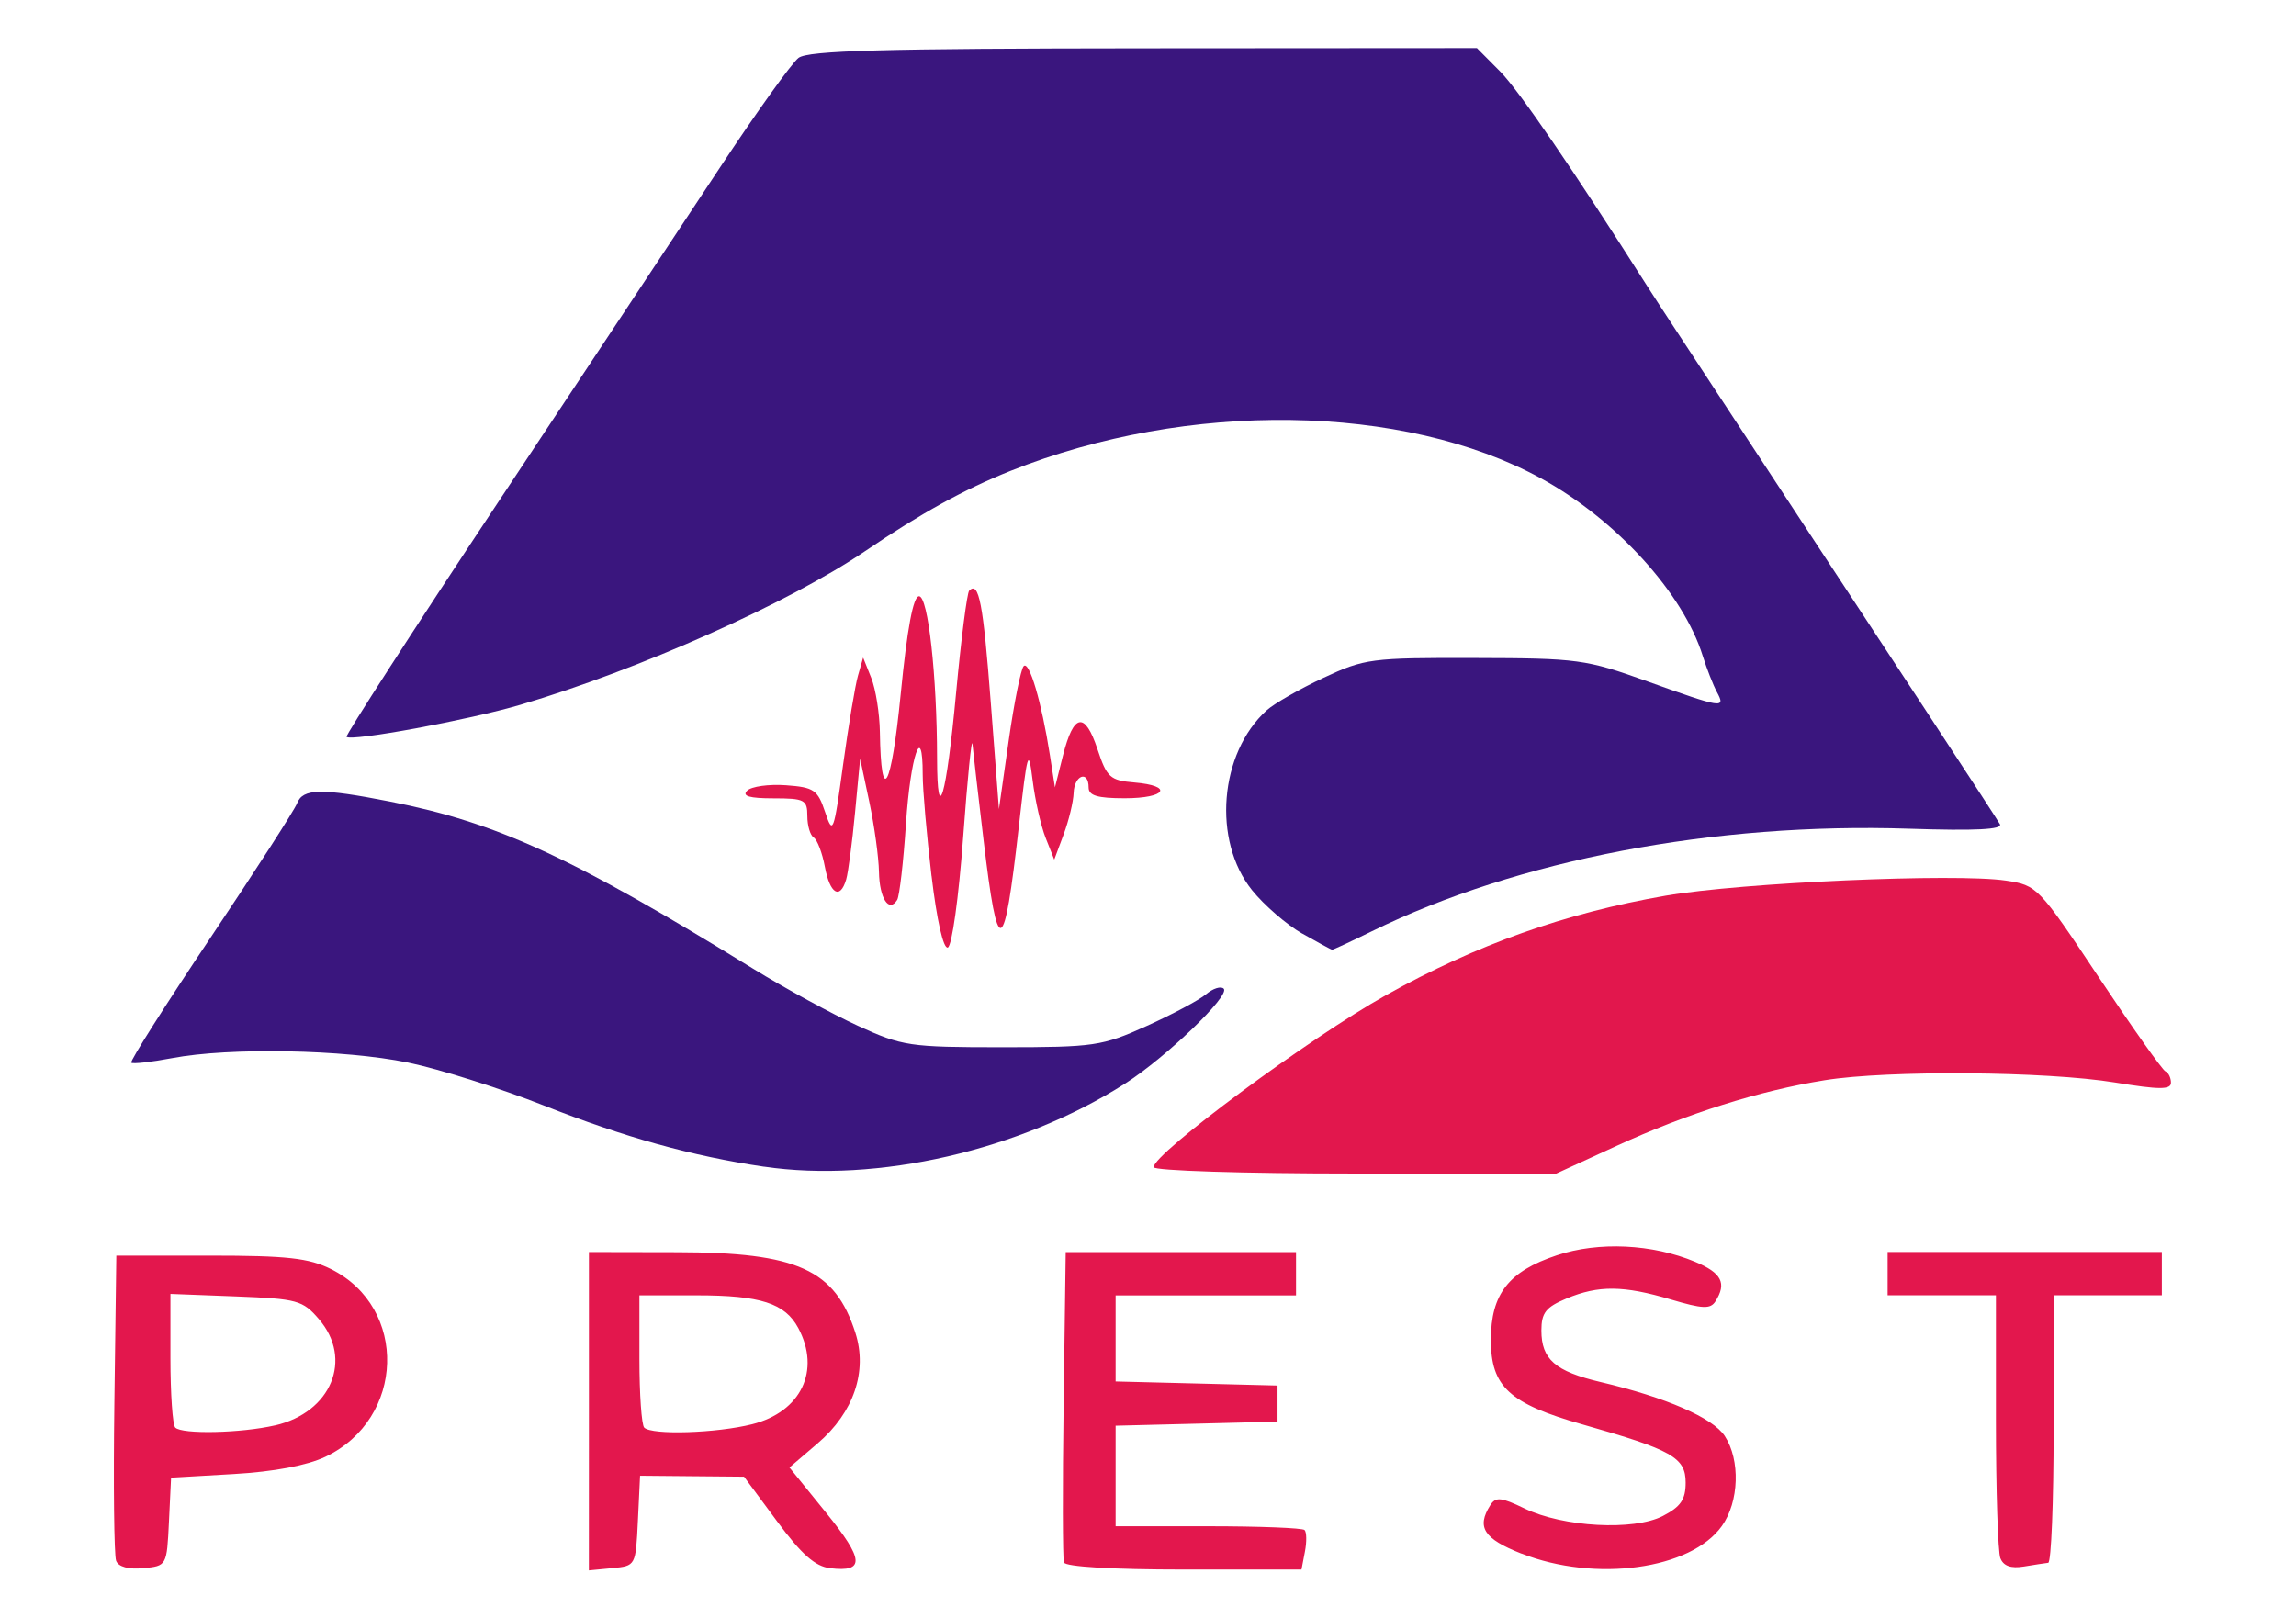
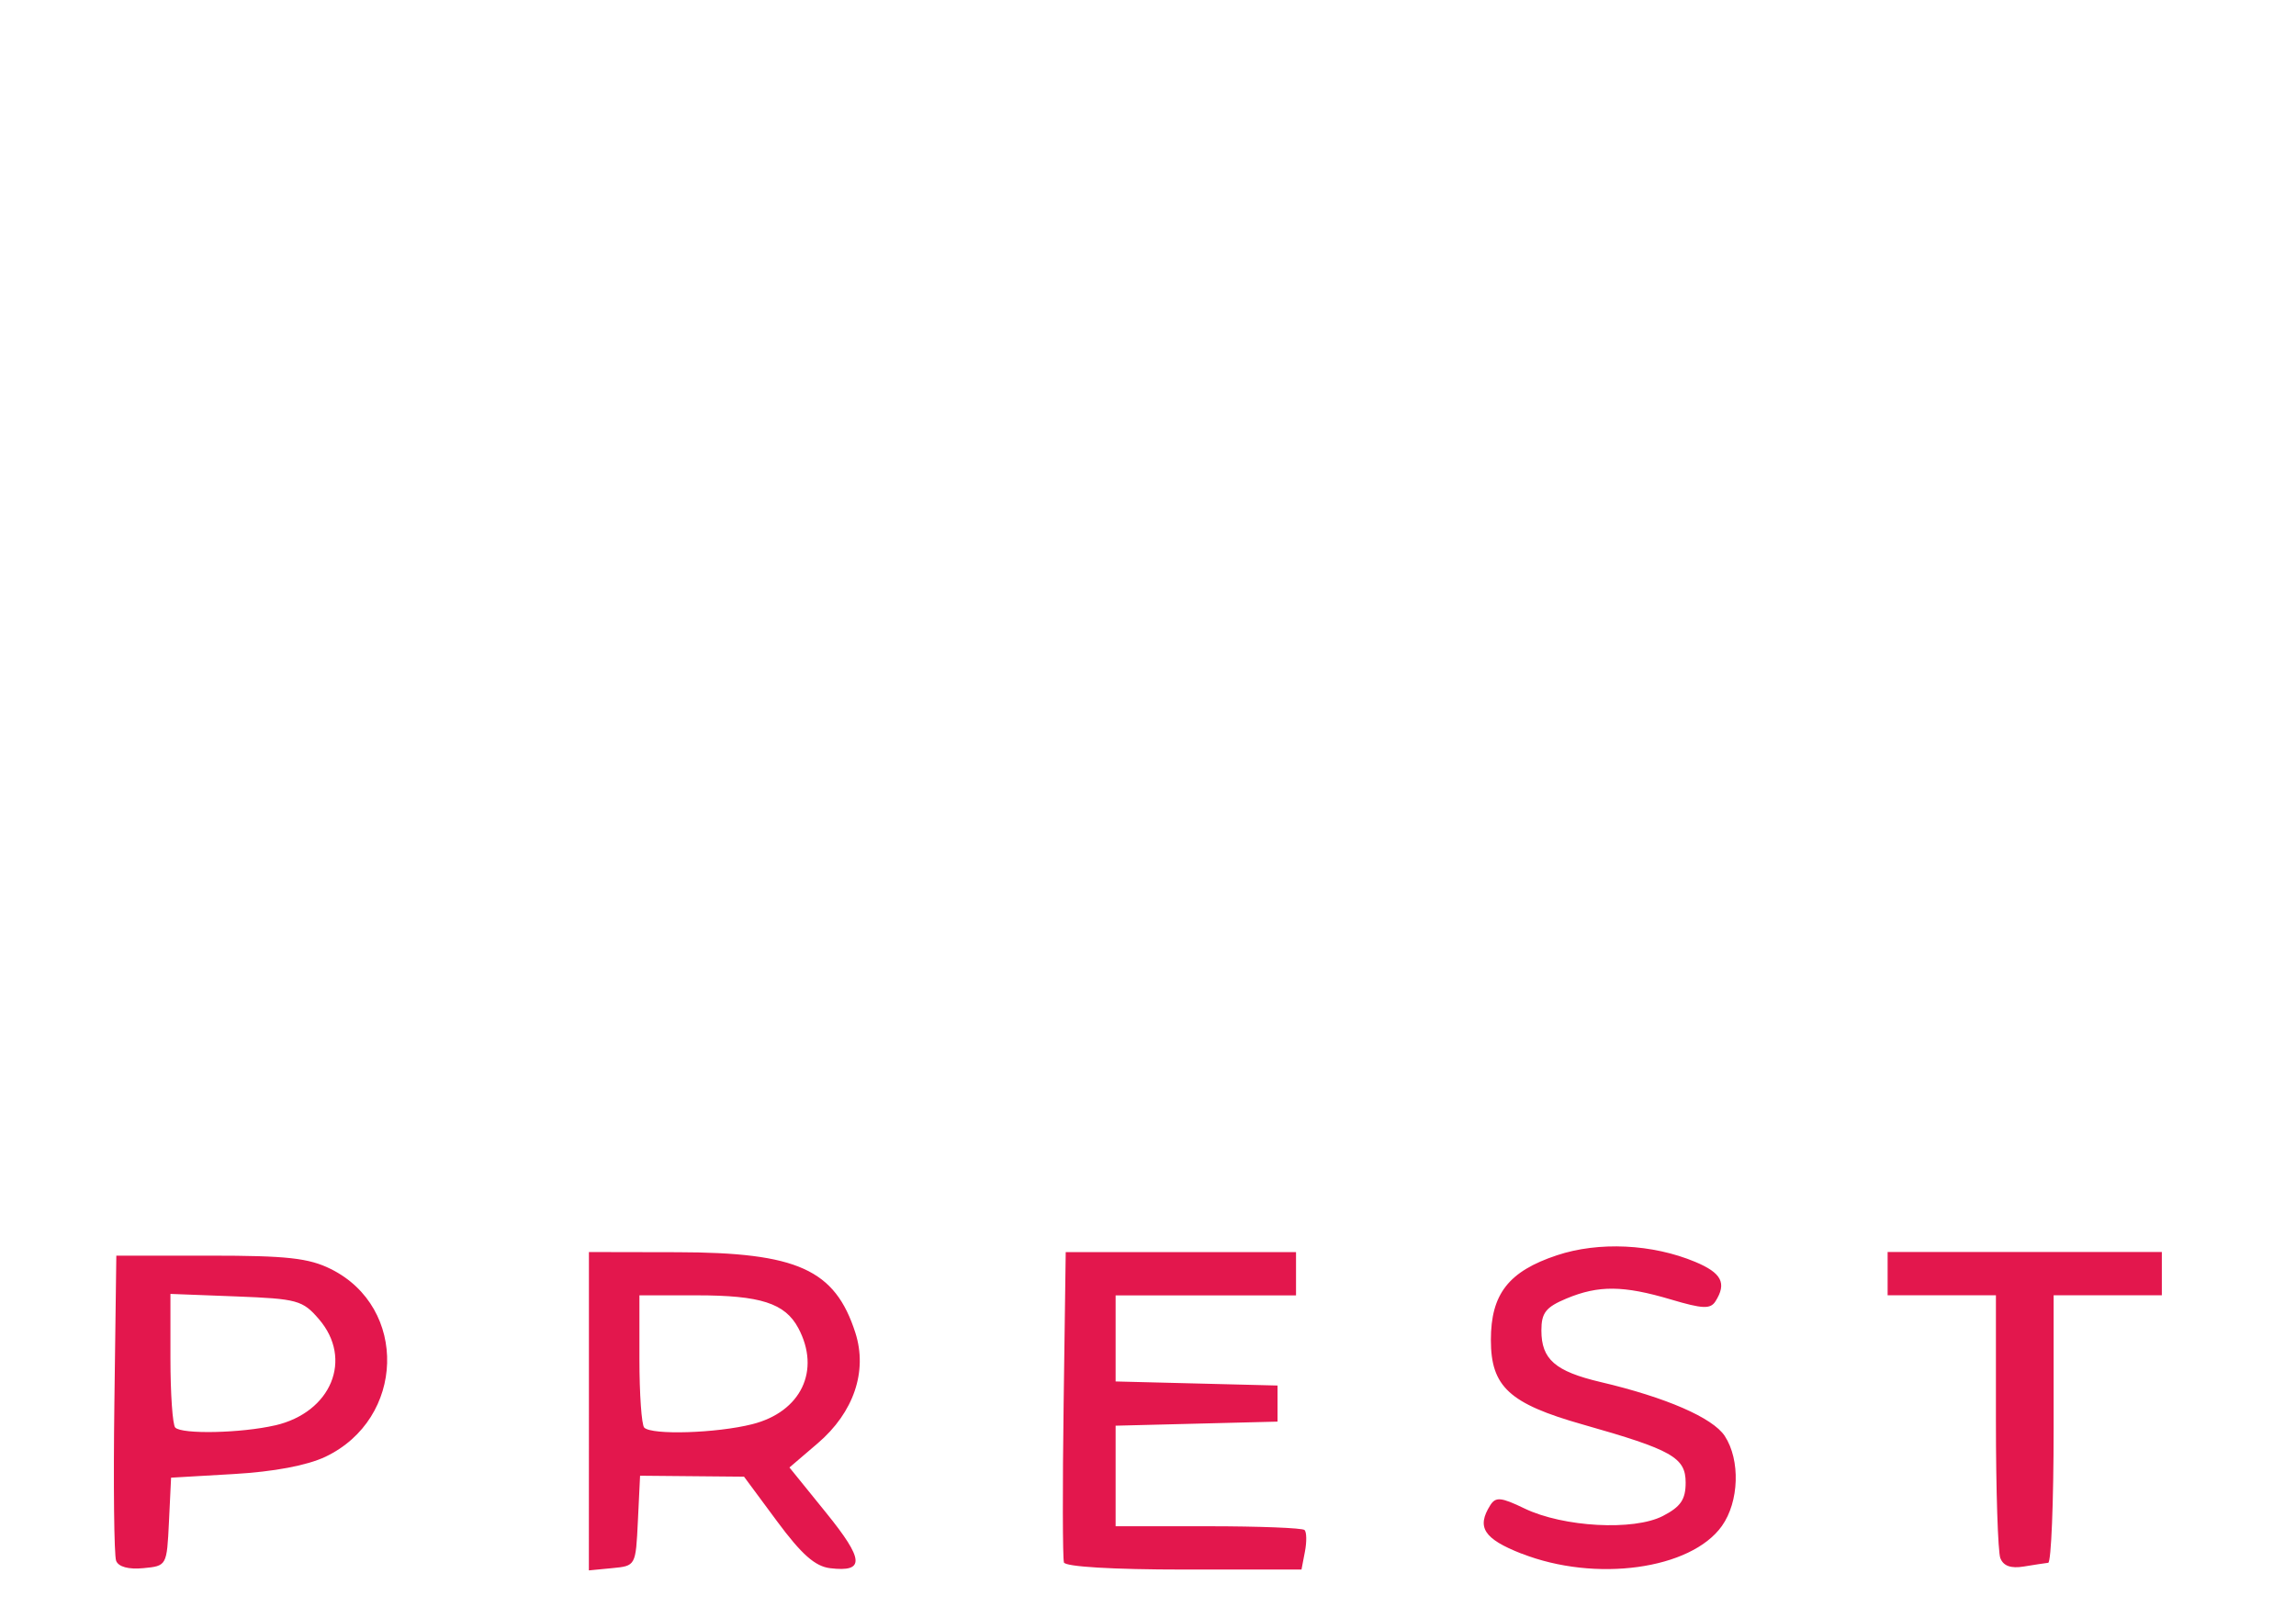
<svg xmlns="http://www.w3.org/2000/svg" xmlns:ns1="http://sodipodi.sourceforge.net/DTD/sodipodi-0.dtd" xmlns:ns2="http://www.inkscape.org/namespaces/inkscape" width="200" height="140" viewBox="0 0 52.917 37.042" version="1.1" id="svg5678" ns1:docname="logo_prest.svg" ns2:version="0.92.3 (2405546, 2018-03-11)">
  <defs id="defs5672" />
  <ns1:namedview id="base" pagecolor="#ffffff" bordercolor="#666666" borderopacity="1.0" ns2:pageopacity="0.0" ns2:pageshadow="2" ns2:zoom="2.0380493" ns2:cx="7.9712414" ns2:cy="47.648121" ns2:document-units="mm" ns2:current-layer="layer1" showgrid="false" units="px" ns2:window-width="1871" ns2:window-height="1025" ns2:window-x="49" ns2:window-y="27" ns2:window-maximized="1" />
  <g ns2:label="Calque 1" ns2:groupmode="layer" id="layer1" transform="translate(0,-259.958)">
-     <path style="fill:#3a167e;stroke-width:0.166;fill-opacity:1" d="m 17.608,286.851 c -1.657,-0.244 -3.217,-0.678 -5.072,-1.41 -1.006,-0.397 -2.417,-0.843 -3.136,-0.991 -1.473,-0.303 -4.11,-0.352 -5.432,-0.102 -0.485,0.092 -0.909,0.139 -0.943,0.105 -0.034,-0.034 0.788,-1.331 1.827,-2.881 1.039,-1.551 1.937,-2.945 1.996,-3.099 0.131,-0.342 0.559,-0.35 2.14,-0.039 2.47,0.486 4.184,1.275 8.371,3.854 0.732,0.451 1.817,1.042 2.411,1.314 1.029,0.471 1.189,0.495 3.326,0.495 2.125,0 2.303,-0.026 3.326,-0.487 0.594,-0.268 1.212,-0.598 1.373,-0.733 0.161,-0.136 0.345,-0.194 0.409,-0.129 0.156,0.156 -1.339,1.592 -2.281,2.192 -2.413,1.536 -5.71,2.293 -8.315,1.91 z" id="path6469" />
-     <path style="fill:#e2174d;stroke-width:0.166;fill-opacity:1" d="m 26.588,286.862 c 0,-0.319 3.606,-2.988 5.357,-3.966 2.091,-1.167 4.125,-1.89 6.449,-2.293 1.738,-0.301 6.681,-0.52 7.836,-0.347 0.721,0.108 0.751,0.14 2.14,2.226 0.775,1.164 1.467,2.141 1.537,2.171 0.07,0.03 0.128,0.148 0.128,0.262 0,0.164 -0.266,0.163 -1.289,-0.005 -1.582,-0.259 -5.232,-0.288 -6.693,-0.052 -1.51,0.243 -3.171,0.767 -4.797,1.514 l -1.388,0.637 h -4.64 c -2.572,0 -4.64,-0.066 -4.64,-0.147 z" id="path6467" />
-     <path style="fill:#e2174d;stroke-width:0.166;fill-opacity:1" d="m 21.469,280.151 c -0.111,-0.938 -0.203,-1.991 -0.203,-2.34 1.07e-4,-1.258 -0.284,-0.423 -0.386,1.136 -0.058,0.877 -0.149,1.667 -0.203,1.755 -0.188,0.304 -0.408,-0.035 -0.419,-0.646 -0.006,-0.338 -0.106,-1.063 -0.222,-1.612 l -0.212,-0.998 -0.118,1.247 c -0.065,0.686 -0.157,1.378 -0.204,1.538 -0.14,0.473 -0.373,0.334 -0.491,-0.293 -0.06,-0.321 -0.176,-0.625 -0.257,-0.675 -0.081,-0.05 -0.147,-0.274 -0.147,-0.497 0,-0.373 -0.064,-0.406 -0.782,-0.406 -0.552,0 -0.73,-0.052 -0.605,-0.177 0.097,-0.097 0.499,-0.153 0.892,-0.125 0.648,0.047 0.733,0.106 0.904,0.616 0.18,0.538 0.199,0.489 0.414,-1.081 0.124,-0.905 0.279,-1.832 0.344,-2.061 l 0.119,-0.416 0.187,0.468 c 0.103,0.257 0.192,0.819 0.199,1.247 0.026,1.742 0.264,1.313 0.479,-0.865 0.151,-1.529 0.289,-2.264 0.424,-2.264 0.209,0 0.413,1.836 0.415,3.728 0.002,1.631 0.216,0.897 0.439,-1.505 0.116,-1.244 0.252,-2.302 0.302,-2.353 0.223,-0.223 0.321,0.282 0.497,2.581 l 0.188,2.455 0.225,-1.58 c 0.124,-0.869 0.279,-1.64 0.344,-1.714 0.128,-0.143 0.414,0.825 0.605,2.046 l 0.117,0.748 0.185,-0.736 c 0.245,-0.973 0.505,-1.02 0.795,-0.145 0.216,0.652 0.291,0.72 0.848,0.767 0.912,0.077 0.738,0.364 -0.221,0.364 -0.628,0 -0.831,-0.061 -0.831,-0.249 0,-0.404 -0.331,-0.285 -0.345,0.125 -0.007,0.206 -0.111,0.636 -0.23,0.956 l -0.217,0.582 -0.198,-0.499 c -0.109,-0.274 -0.244,-0.873 -0.301,-1.33 -0.095,-0.766 -0.12,-0.681 -0.319,1.081 -0.342,3.022 -0.481,3.073 -0.811,0.301 -0.123,-1.034 -0.239,-2.03 -0.256,-2.213 -0.018,-0.183 -0.115,0.784 -0.215,2.149 -0.103,1.394 -0.258,2.506 -0.354,2.538 -0.102,0.034 -0.254,-0.633 -0.374,-1.65 z" id="path6465" />
-     <path style="fill:#3a167e;stroke-width:0.166;fill-opacity:1" d="m 30.012,281.477 c -0.357,-0.204 -0.876,-0.653 -1.154,-0.998 -0.919,-1.142 -0.756,-3.16 0.335,-4.147 0.172,-0.156 0.76,-0.493 1.306,-0.748 0.952,-0.446 1.098,-0.465 3.488,-0.459 2.382,0.005 2.562,0.03 3.985,0.54 1.728,0.62 1.808,0.632 1.598,0.244 -0.086,-0.16 -0.233,-0.535 -0.326,-0.832 -0.451,-1.447 -2.001,-3.149 -3.724,-4.091 -3.168,-1.731 -8.144,-1.802 -12.223,-0.177 -1.075,0.429 -2.058,0.971 -3.362,1.855 -1.765,1.197 -5.201,2.728 -7.937,3.538 -1.185,0.35 -3.897,0.852 -4.011,0.741 -0.032,-0.031 1.547,-2.475 3.508,-5.431 1.962,-2.956 4.255,-6.416 5.096,-7.689 0.841,-1.273 1.657,-2.412 1.813,-2.531 0.223,-0.169 1.935,-0.217 7.959,-0.221 l 7.676,-0.005 0.536,0.54 c 0.43,0.434 1.687,2.269 3.403,4.968 0.091,0.144 0.383,0.591 0.647,0.993 5.584,8.492 7.367,11.211 7.467,11.387 0.071,0.125 -0.557,0.157 -2.094,0.106 -4.491,-0.148 -9.017,0.716 -12.38,2.364 -0.48,0.235 -0.891,0.426 -0.915,0.425 -0.023,-10e-4 -0.335,-0.17 -0.692,-0.374 z" id="path6356" />
    <path style="fill:#e3174d;fill-opacity:1;stroke-width:0.166" d="m 2.676,295.933 c -0.047,-0.123 -0.065,-1.755 -0.04,-3.627 l 0.045,-3.405 h 2.162 c 1.772,0 2.274,0.056 2.783,0.309 1.787,0.889 1.712,3.454 -0.128,4.328 -0.42,0.199 -1.186,0.344 -2.107,0.397 l -1.448,0.084 -0.049,1.017 c -0.049,1.014 -0.05,1.017 -0.591,1.069 -0.34,0.033 -0.574,-0.031 -0.627,-0.171 z m 3.663,-3.119 c 1.297,-0.299 1.804,-1.527 1.012,-2.448 -0.376,-0.437 -0.496,-0.47 -1.912,-0.525 l -1.511,-0.058 v 1.485 c 0,0.817 0.05,1.535 0.111,1.596 0.159,0.159 1.521,0.129 2.3,-0.051 z m 7.234,-0.327 v -3.669 l 2.037,0.004 c 2.768,0.005 3.636,0.398 4.104,1.857 0.285,0.889 -0.037,1.837 -0.867,2.547 l -0.652,0.558 0.846,1.045 c 0.876,1.082 0.897,1.372 0.094,1.277 -0.347,-0.041 -0.658,-0.315 -1.226,-1.082 l -0.761,-1.028 -1.198,-0.011 -1.198,-0.011 -0.05,1.039 c -0.05,1.039 -0.05,1.039 -0.59,1.091 l -0.54,0.052 z m 3.762,0.3 c 1.128,-0.284 1.586,-1.24 1.063,-2.218 -0.306,-0.571 -0.87,-0.753 -2.338,-0.753 h -1.323 v 1.469 c 0,0.808 0.05,1.519 0.111,1.58 0.176,0.176 1.665,0.129 2.487,-0.078 z m 7.186,3.184 c -0.03,-0.091 -0.034,-1.737 -0.007,-3.658 l 0.048,-3.494 h 2.654 2.654 v 0.499 0.499 H 27.79 25.712 v 0.992 0.992 l 1.866,0.047 1.866,0.047 v 0.416 0.416 l -1.866,0.047 -1.866,0.047 v 1.159 1.159 h 2.134 c 1.174,0 2.173,0.039 2.221,0.087 0.048,0.048 0.052,0.272 0.008,0.499 l -0.079,0.412 h -2.711 c -1.641,0 -2.732,-0.065 -2.766,-0.165 z m 10.546,-0.201 c -0.871,-0.343 -1.041,-0.608 -0.72,-1.116 0.125,-0.198 0.248,-0.186 0.787,0.074 0.895,0.432 2.521,0.52 3.191,0.174 0.411,-0.213 0.525,-0.379 0.525,-0.769 0,-0.579 -0.313,-0.756 -2.372,-1.34 -1.692,-0.48 -2.117,-0.871 -2.117,-1.949 0,-1.058 0.408,-1.581 1.521,-1.951 0.965,-0.321 2.198,-0.262 3.187,0.151 0.612,0.256 0.733,0.492 0.468,0.91 -0.116,0.183 -0.295,0.175 -1.025,-0.042 -1.098,-0.326 -1.67,-0.331 -2.41,-0.022 -0.475,0.199 -0.577,0.328 -0.577,0.736 0,0.665 0.318,0.942 1.366,1.189 1.507,0.354 2.584,0.823 2.86,1.243 0.363,0.554 0.332,1.516 -0.066,2.075 -0.713,1.002 -2.917,1.305 -4.617,0.635 z m 11.036,0.106 c -0.056,-0.146 -0.102,-1.57 -0.102,-3.163 V 289.815 H 44.752 43.505 v -0.499 -0.499 h 3.16 3.16 v 0.499 0.499 h -1.247 -1.247 v 3.076 c 0,1.692 -0.056,3.083 -0.125,3.09 -0.069,0.008 -0.322,0.046 -0.563,0.086 -0.297,0.049 -0.471,-0.013 -0.54,-0.194 z" id="path6356-6" ns2:connector-curvature="0" ns1:nodetypes="cccsccccccccccccscccccccccscccccccccccscsccccccccccccccccccccccscccsccccccssscccccsscccccscccccccccccscccc" />
  </g>
</svg>